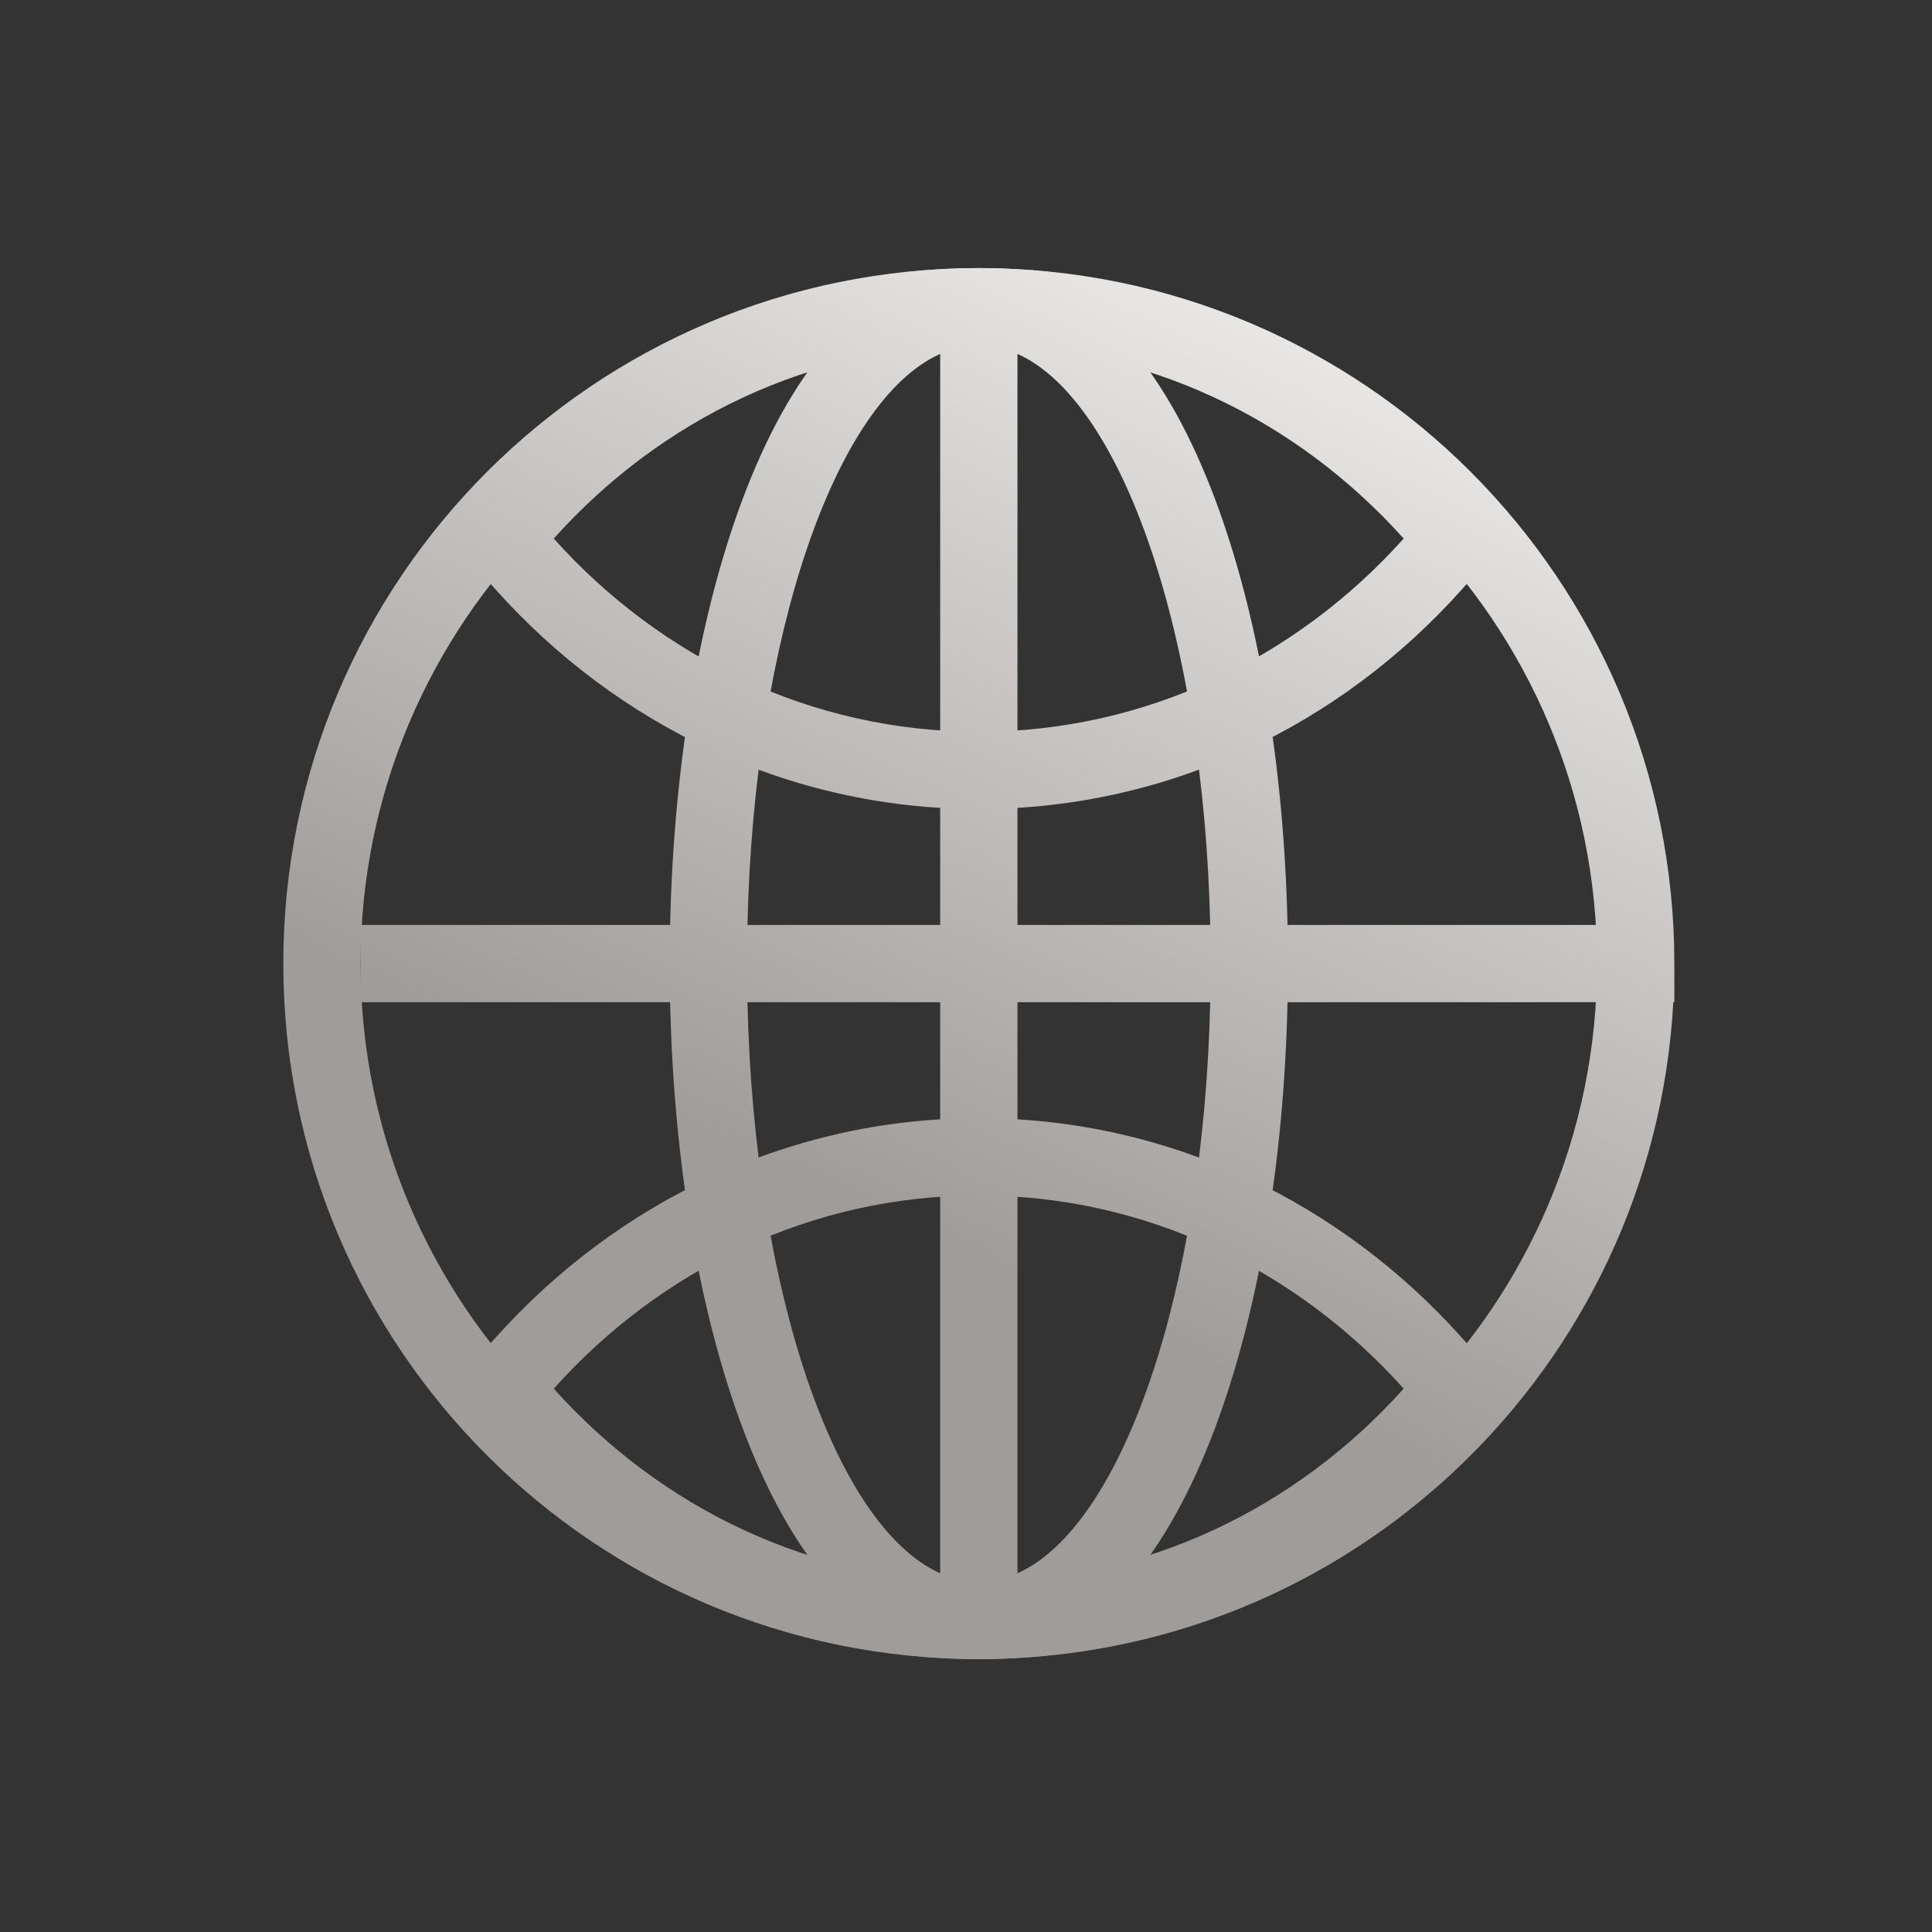
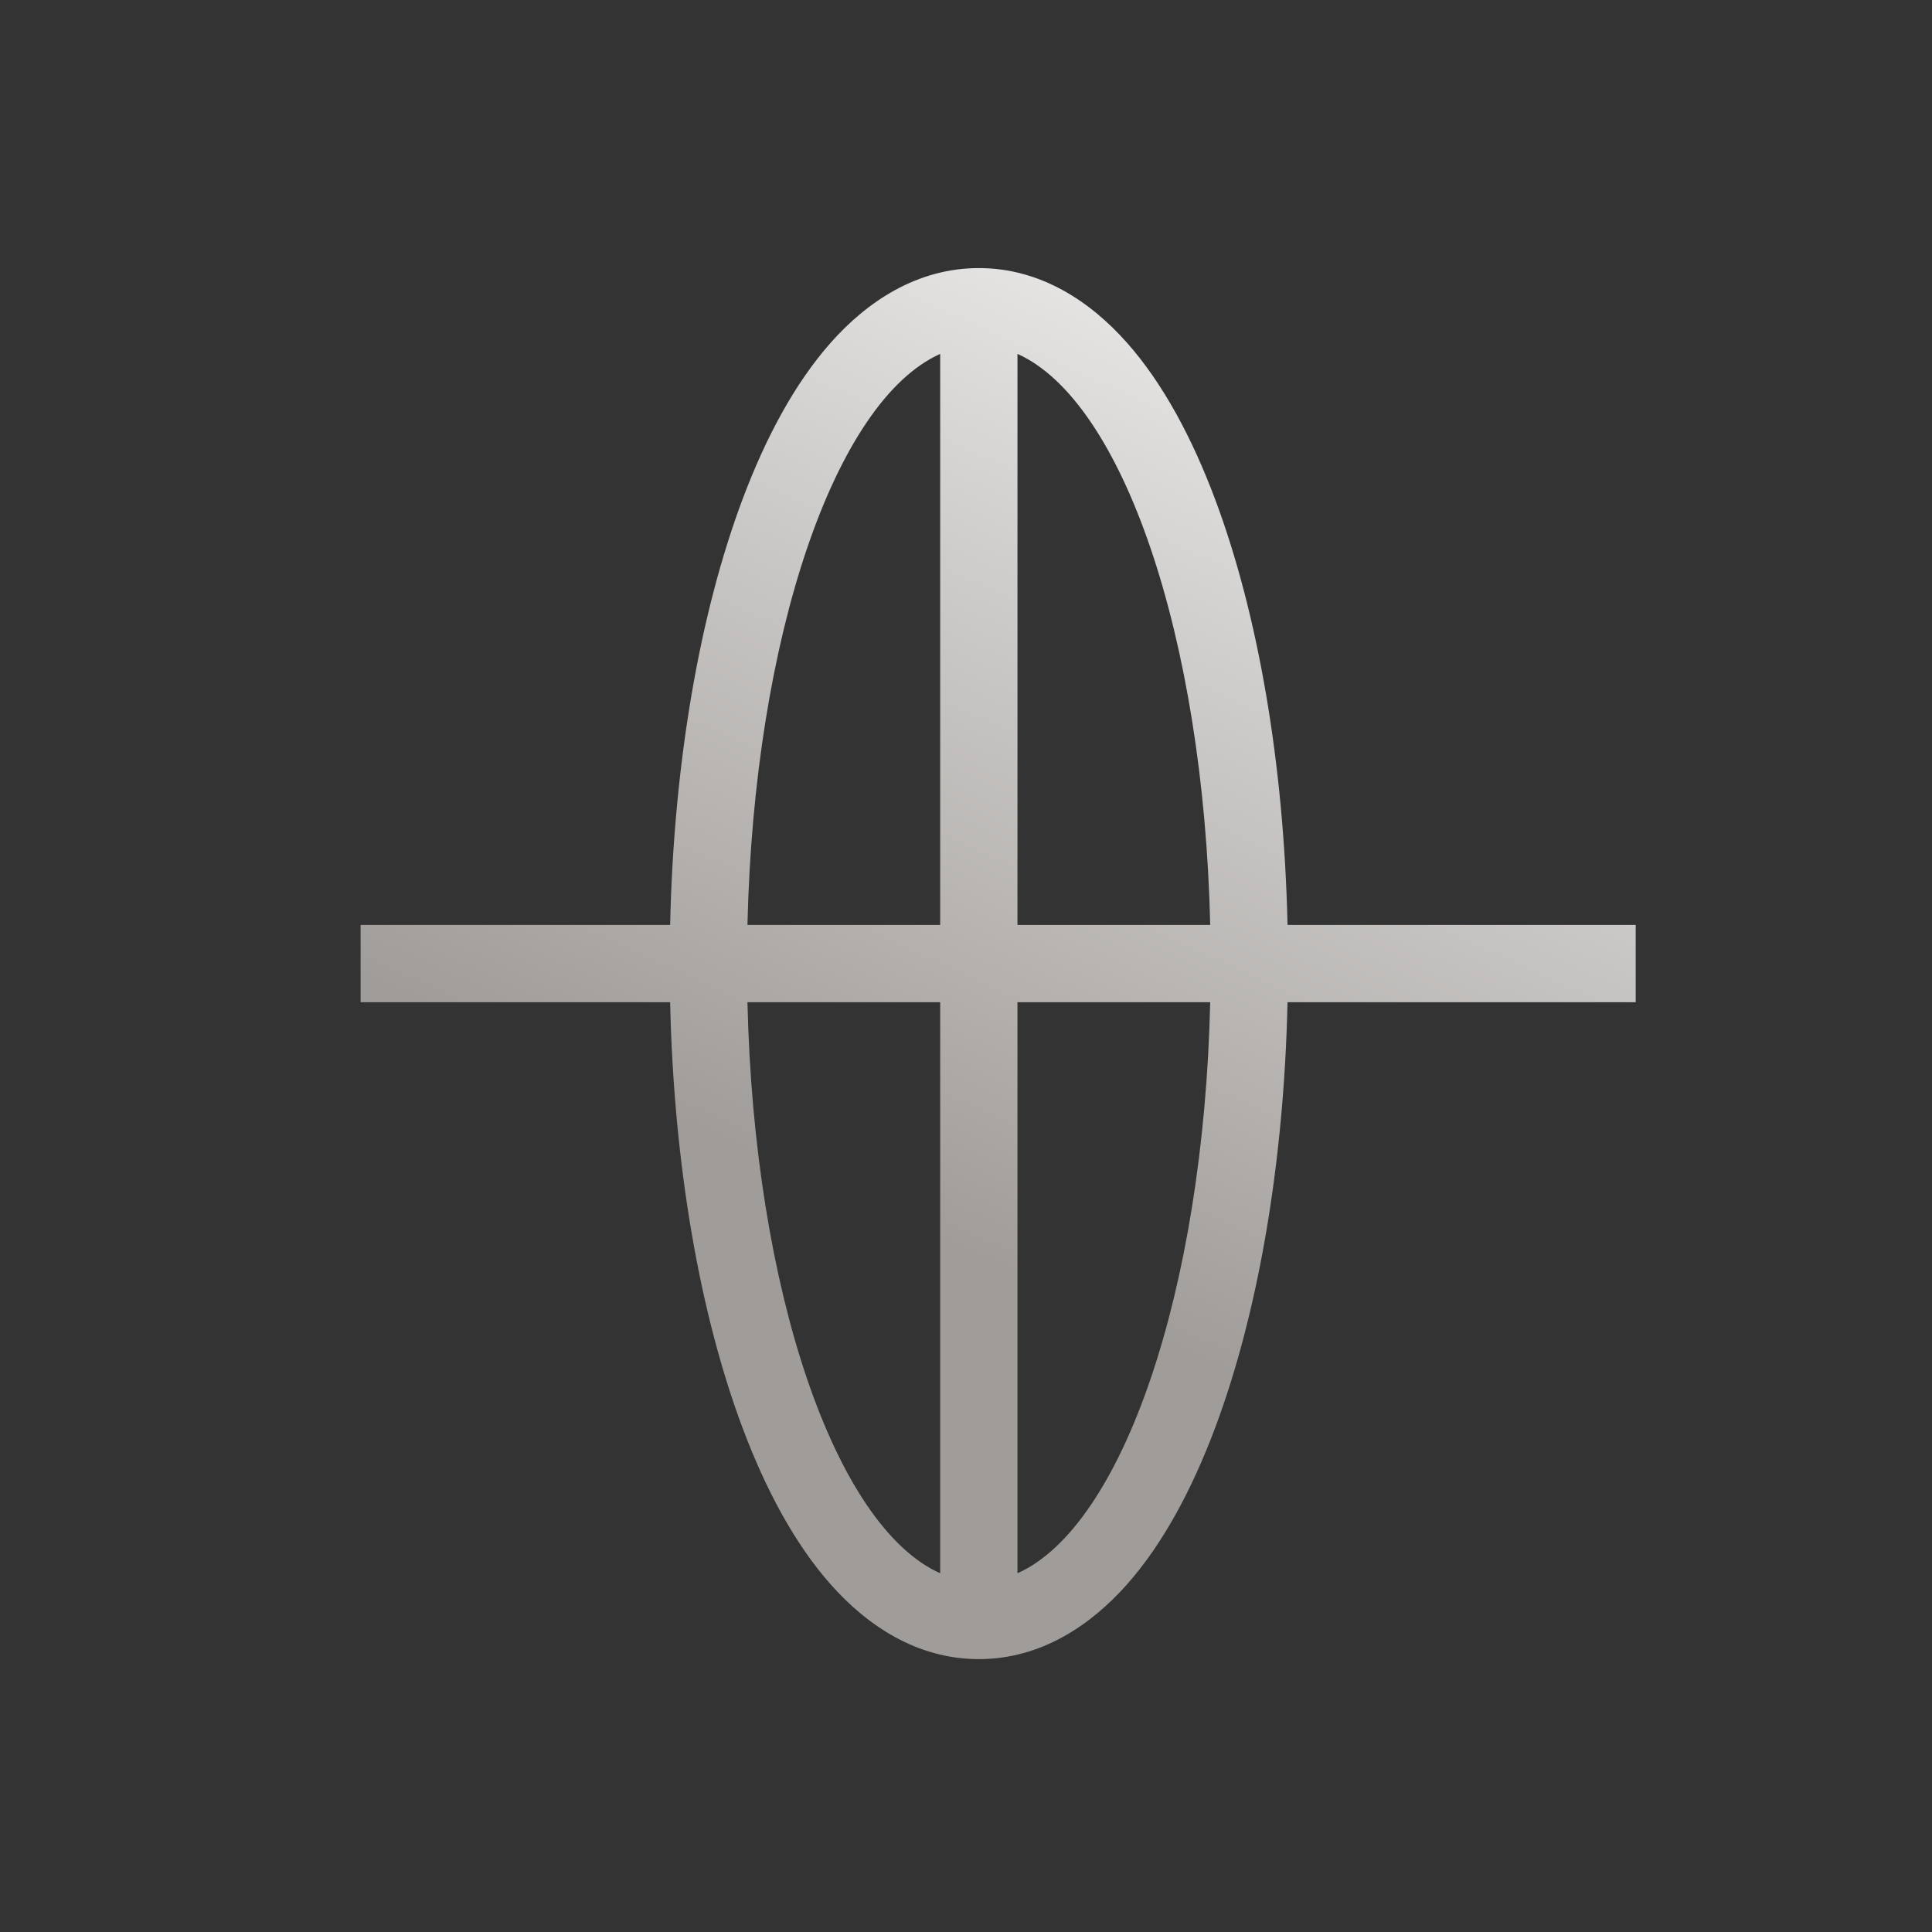
<svg xmlns="http://www.w3.org/2000/svg" width="50" height="50" viewBox="0 0 50 50" fill="none">
  <rect x="0" y="0" width="50" height="50" fill="#333333" stroke="none" />
-   <path fill-rule="evenodd" clip-rule="evenodd" d="M12.841 12.602L11.645 13.938L12.841 15.273C15.952 18.742 20.387 20.938 25.329 20.938C30.271 20.938 34.706 18.742 37.816 15.273L39.013 13.938L37.816 12.602C34.706 9.133 30.271 6.938 25.329 6.938C20.387 6.938 15.952 9.133 12.841 12.602ZM14.331 13.938C17.091 10.858 20.997 8.938 25.329 8.938C29.66 8.938 33.566 10.858 36.327 13.938C33.566 17.017 29.66 18.938 25.329 18.938C20.997 18.938 17.091 17.017 14.331 13.938Z" fill="url(#paint0_linear_3119_80863)" />
-   <path fill-rule="evenodd" clip-rule="evenodd" d="M12.841 34.602L11.645 35.938L12.841 37.273C15.952 40.742 20.387 42.938 25.329 42.938C30.271 42.938 34.706 40.742 37.816 37.273L39.013 35.938L37.816 34.602C34.706 31.133 30.271 28.938 25.329 28.938C20.387 28.938 15.952 31.133 12.841 34.602ZM14.331 35.938C17.091 32.858 20.997 30.938 25.329 30.938C29.66 30.938 33.566 32.858 36.327 35.938C33.566 39.017 29.66 40.938 25.329 40.938C20.997 40.938 17.091 39.017 14.331 35.938Z" fill="url(#paint1_linear_3119_80863)" />
  <path fill-rule="evenodd" clip-rule="evenodd" d="M25.332 42.938C26.938 42.938 28.228 42.062 29.164 41.007C30.102 39.949 30.855 38.532 31.447 36.953C32.55 34.012 33.228 30.146 33.321 25.938L42.332 25.938V23.938L33.321 23.938C33.228 19.729 32.55 15.863 31.447 12.921C30.855 11.343 30.102 9.926 29.164 8.868C28.228 7.812 26.938 6.938 25.332 6.938C23.726 6.938 22.436 7.812 21.5 8.868C20.562 9.926 19.809 11.343 19.217 12.921C18.114 15.863 17.436 19.729 17.343 23.938L9.332 23.938V25.938L17.343 25.938C17.436 30.146 18.114 34.012 19.217 36.953C19.809 38.532 20.562 39.949 21.5 41.007C22.436 42.062 23.726 42.938 25.332 42.938ZM19.344 25.938C19.516 33.414 21.614 39.501 24.332 40.716V25.938H19.344ZM26.332 40.716V25.938H31.32C31.148 33.414 29.049 39.501 26.332 40.716ZM31.32 23.938H26.332V9.159C29.049 10.374 31.148 16.461 31.32 23.938ZM24.332 9.159C21.614 10.374 19.516 16.461 19.344 23.938H24.332L24.332 9.159Z" fill="url(#paint2_linear_3119_80863)" />
-   <path fill-rule="evenodd" clip-rule="evenodd" d="M43.332 24.938C43.332 14.996 35.273 6.938 25.332 6.938C15.391 6.938 7.332 14.996 7.332 24.938C7.332 34.879 15.391 42.938 25.332 42.938C34.938 42.938 42.786 35.413 43.305 25.938H43.332V24.938ZM41.332 24.938C41.332 33.774 34.169 40.938 25.332 40.938C16.495 40.938 9.332 33.774 9.332 24.938C9.332 16.101 16.495 8.938 25.332 8.938C34.169 8.938 41.332 16.101 41.332 24.938Z" fill="url(#paint3_linear_3119_80863)" />
  <defs>
    <linearGradient id="paint0_linear_3119_80863" x1="30.046" y1="-1.655" x2="7.24" y2="48.139" gradientUnits="userSpaceOnUse">
      <stop stop-color="white" />
      <stop offset="0.605" stop-color="#A09C99" />
      <stop offset="1" stop-color="#A09C99" />
    </linearGradient>
    <linearGradient id="paint1_linear_3119_80863" x1="30.046" y1="-1.655" x2="7.24" y2="48.139" gradientUnits="userSpaceOnUse">
      <stop stop-color="white" />
      <stop offset="0.605" stop-color="#A09C99" />
      <stop offset="1" stop-color="#A09C99" />
    </linearGradient>
    <linearGradient id="paint2_linear_3119_80863" x1="30.046" y1="-1.655" x2="7.24" y2="48.139" gradientUnits="userSpaceOnUse">
      <stop stop-color="white" />
      <stop offset="0.605" stop-color="#A09C99" />
      <stop offset="1" stop-color="#A09C99" />
    </linearGradient>
    <linearGradient id="paint3_linear_3119_80863" x1="30.046" y1="-1.655" x2="7.24" y2="48.139" gradientUnits="userSpaceOnUse">
      <stop stop-color="white" />
      <stop offset="0.605" stop-color="#A09C99" />
      <stop offset="1" stop-color="#A09C99" />
    </linearGradient>
  </defs>
</svg>